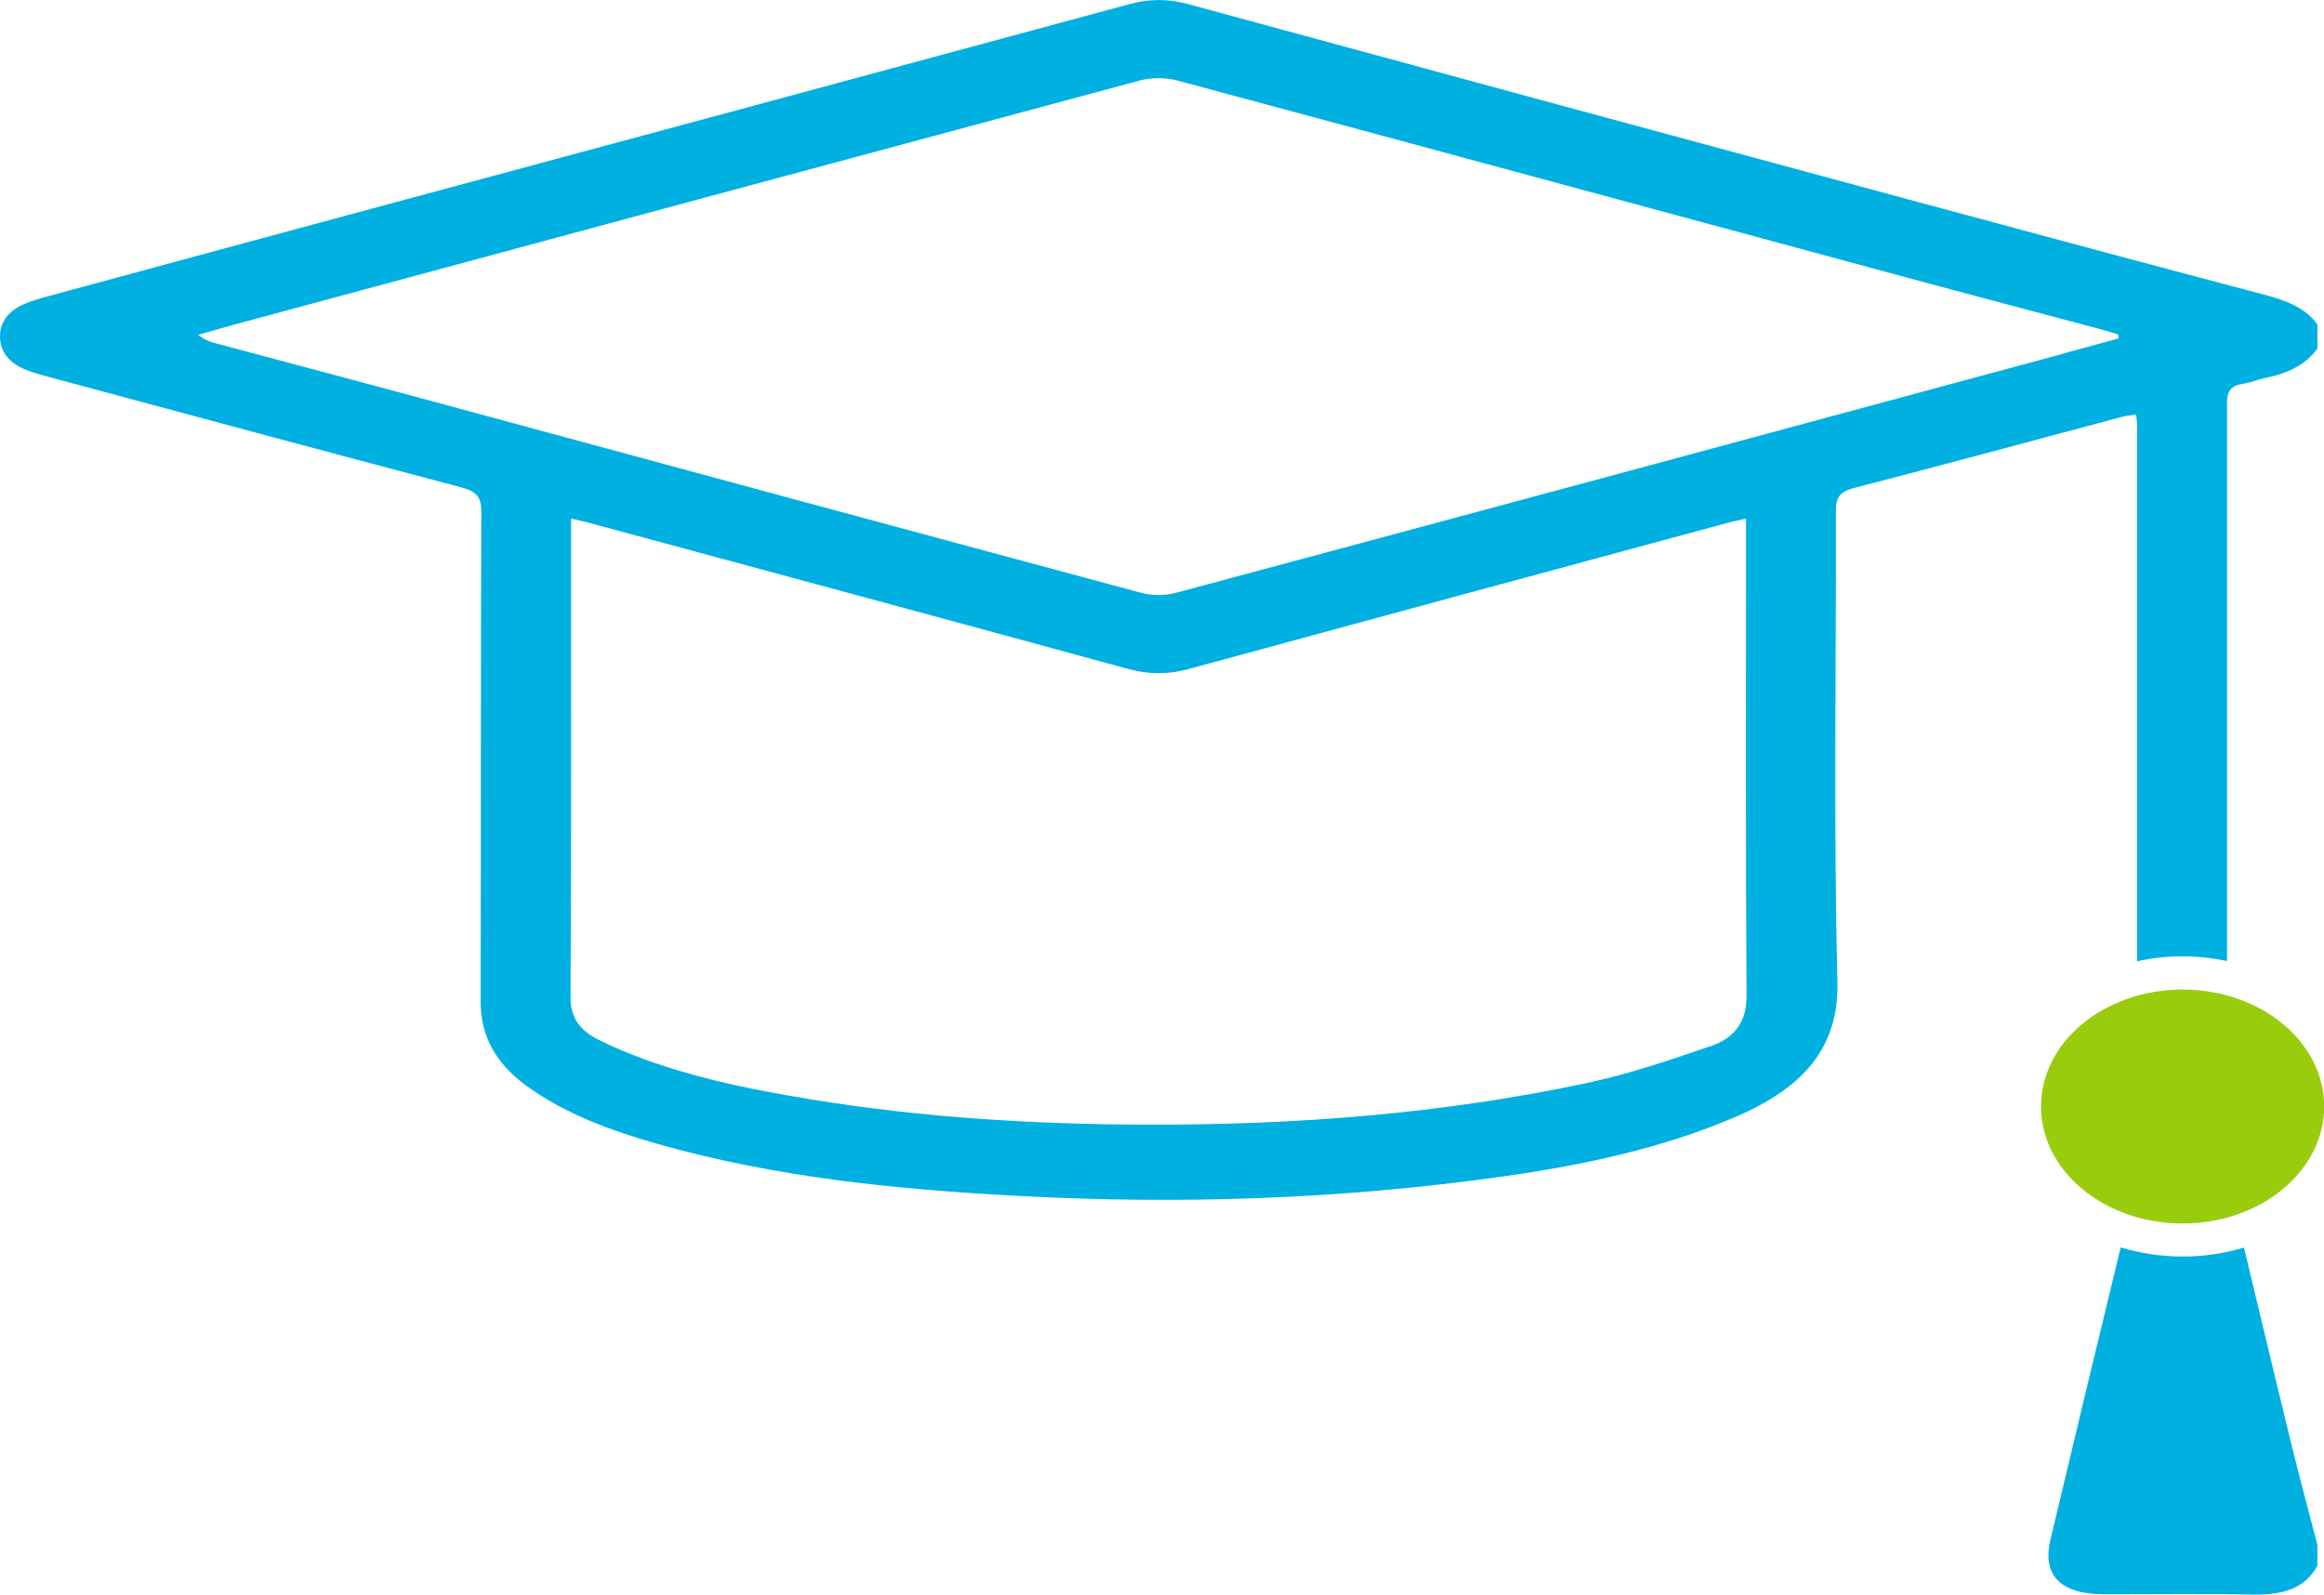
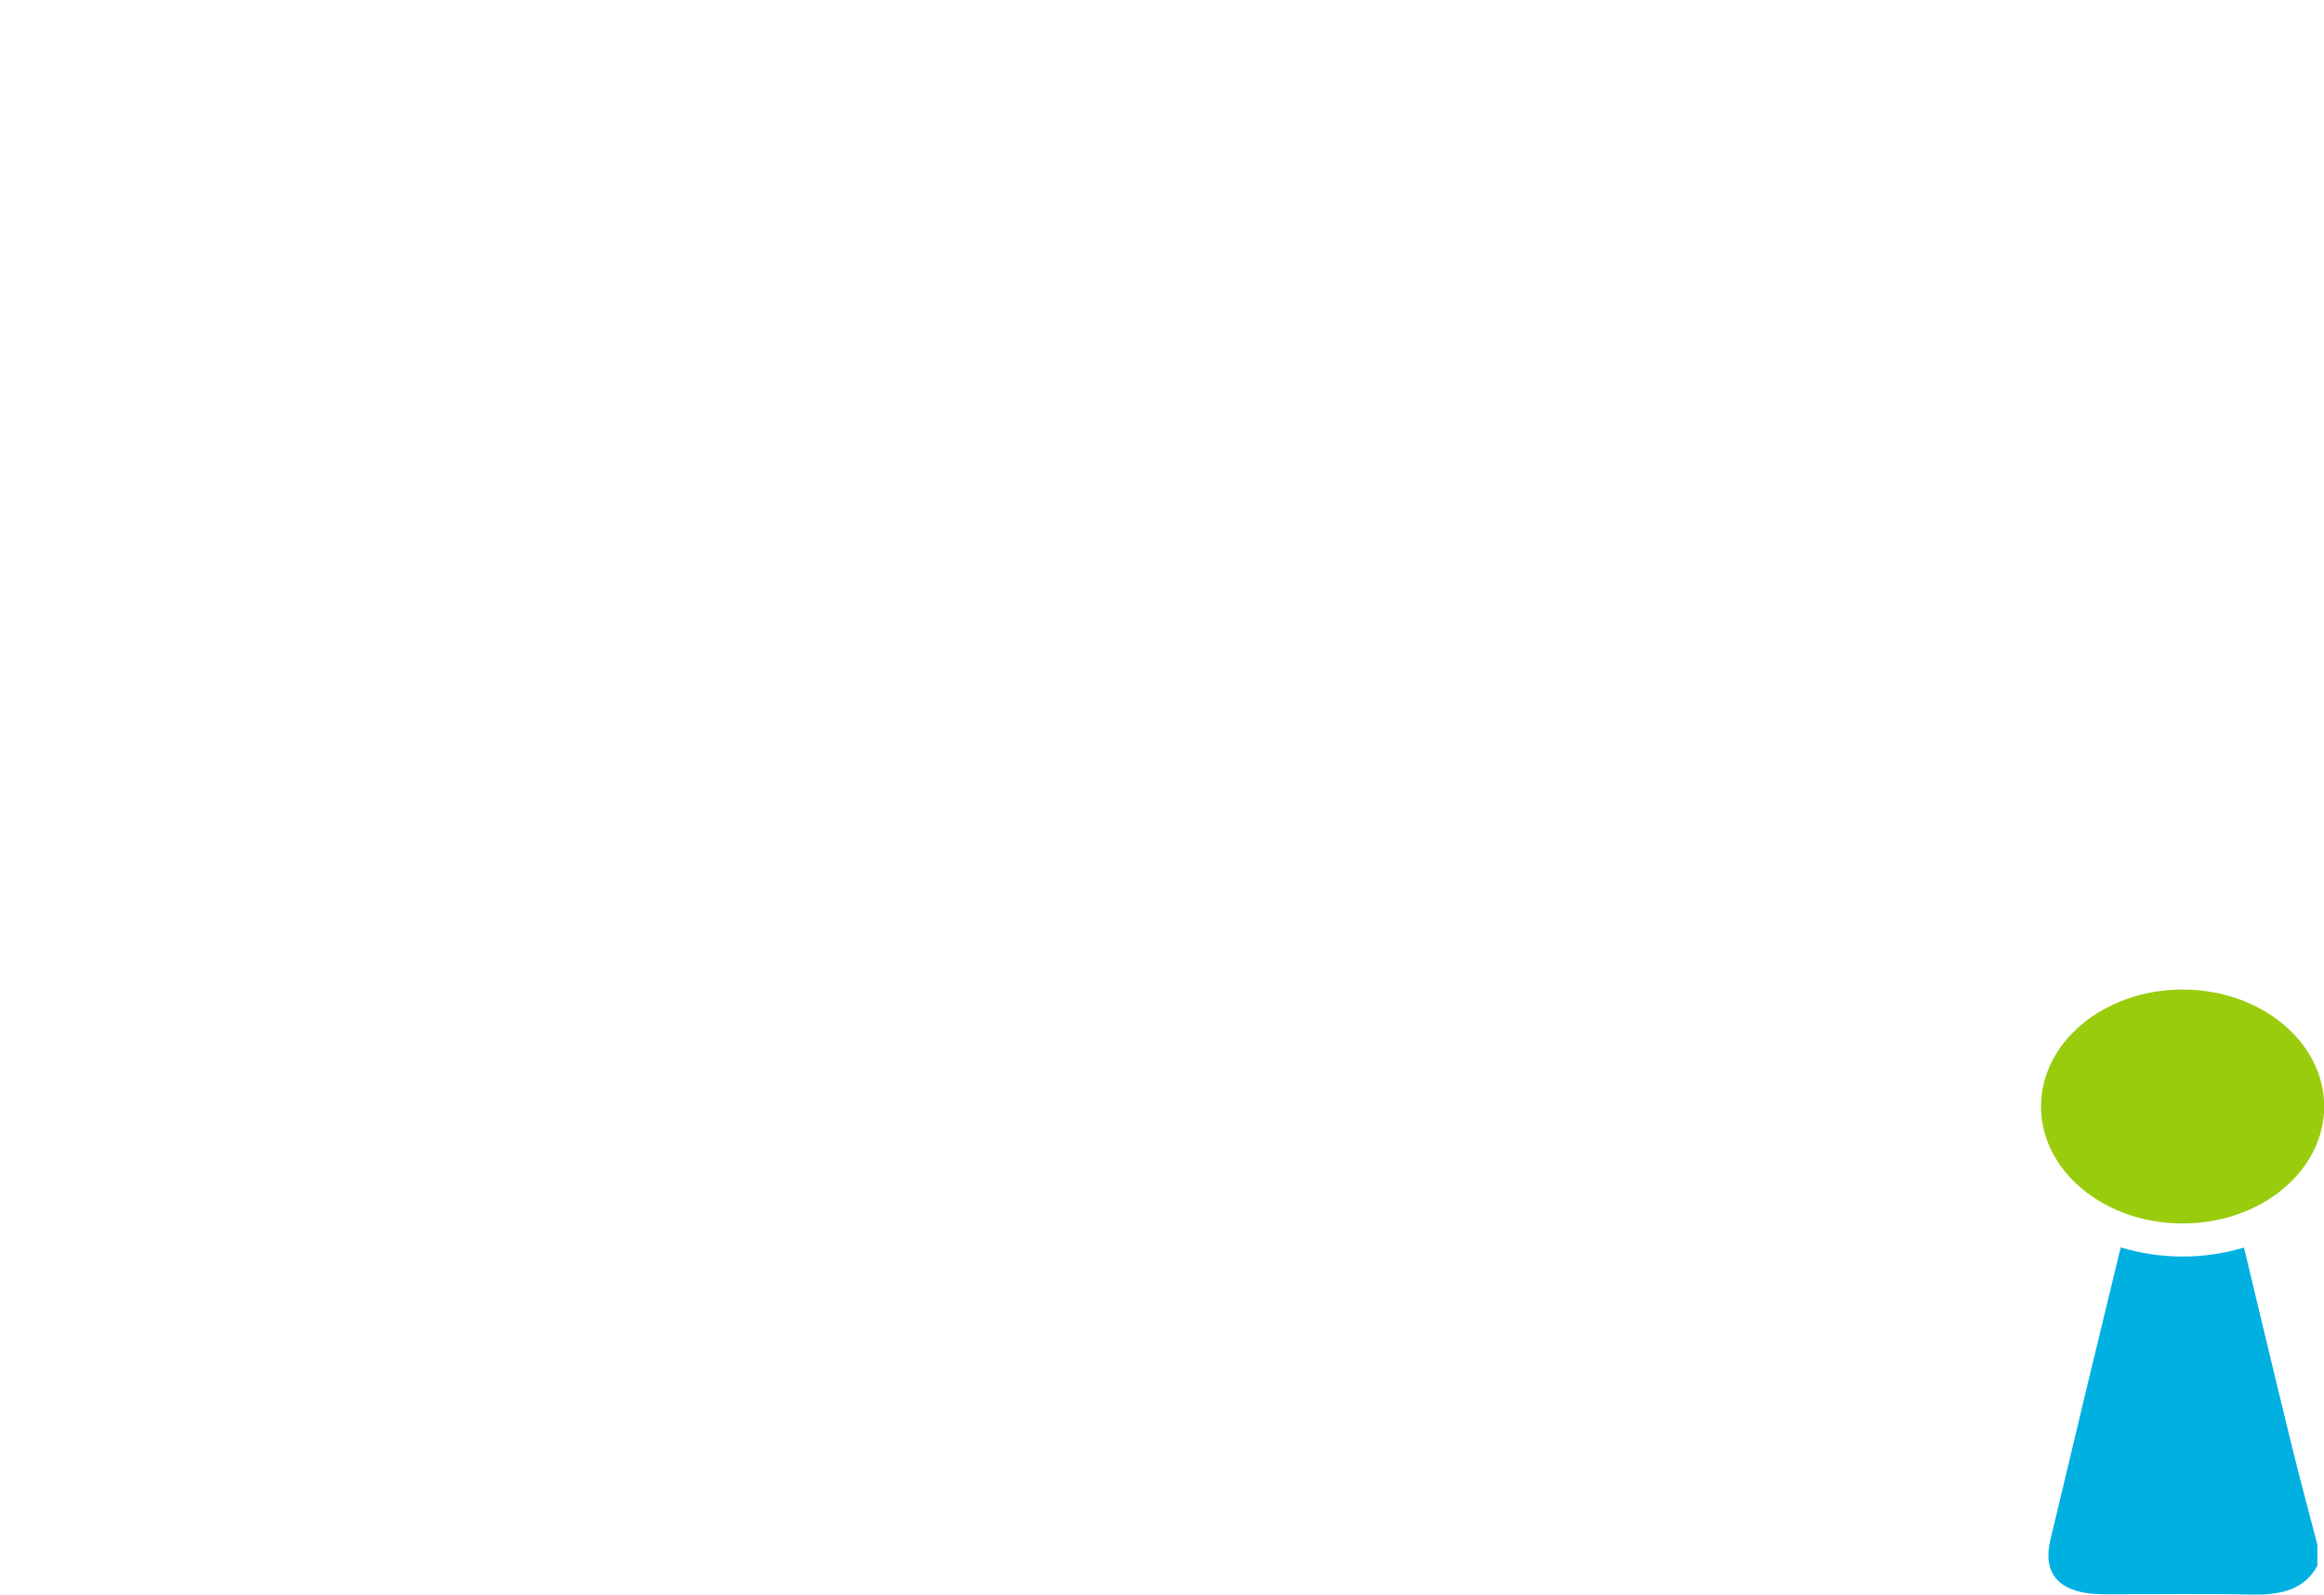
<svg xmlns="http://www.w3.org/2000/svg" id="Capa_2" data-name="Capa 2" viewBox="0 0 137.07 94.07">
  <defs>
    <style>      .cls-1 {        fill: #00b0e1;      }      .cls-2 {        fill: #9acc0e;      }      .cls-3 {        fill: none;      }    </style>
  </defs>
  <g id="Capa_1-2" data-name="Capa 1">
    <g>
      <path class="cls-3" d="M102.98,31.73v-1.15c-.49.12-.83.18-1.15.27-10.57,2.86-21.15,5.71-31.71,8.6-1.24.34-2.38.32-3.62-.01-10.53-2.87-21.07-5.72-31.61-8.57-.35-.1-.71-.17-1.21-.29v1.1c0,9.04.02,18.07-.03,27.11,0,1.19.52,1.97,1.67,2.54.43.21.86.42,1.3.6,3.54,1.49,7.36,2.28,11.22,2.91,6.52,1.07,13.13,1.47,19.76,1.49,8.78.03,17.48-.64,26.01-2.46,2.49-.53,4.89-1.36,7.27-2.17,1.49-.51,2.14-1.51,2.13-2.96-.06-9.01-.03-18.01-.03-27.02Z" />
-       <path class="cls-3" d="M123.85,19.42c-3.77-1.01-7.55-2-11.32-3.02-14.37-3.89-28.74-7.79-43.13-11.65-.65-.17-1.49-.17-2.14,0-17.75,4.76-35.49,9.56-53.23,14.35-.78.21-1.56.44-2.34.66.37.3.72.41,1.07.51,3.6.96,7.22,1.91,10.82,2.89,14.58,3.94,29.15,7.9,43.73,11.82.62.17,1.42.17,2.04,0,17.48-4.69,34.95-9.41,52.43-14.13,1.06-.29,2.12-.58,3.18-.87,0-.08-.01-.15-.02-.23-.36-.11-.72-.22-1.09-.32Z" />
-       <path class="cls-1" d="M131.35,56.69c0-6.37,0-12.73,0-19.1,0,0,0,0,0,0,0-4.62,0-9.24,0-13.85,0-.64.2-.99.98-1.11.41-.06.8-.23,1.21-.32,1.31-.26,2.43-.75,3.14-1.75v-1.42c-.71-1-1.86-1.42-3.14-1.76-6.98-1.84-13.96-3.72-20.92-5.6-14.18-3.83-28.35-7.67-42.51-11.53-1.2-.33-2.32-.33-3.52,0-14.91,4.04-29.83,8.06-44.75,12.08-6.33,1.71-12.66,3.42-18.99,5.14-.5.14-1.02.28-1.48.49C.5,18.35.01,18.99,0,19.82c-.01.87.49,1.54,1.4,1.94.53.23,1.11.38,1.68.53,8.02,2.16,16.03,4.32,24.06,6.44.92.24,1.25.56,1.25,1.41-.04,9.66-.02,19.31-.04,28.97,0,1.99.88,3.6,2.66,4.91,2.28,1.67,5,2.67,7.82,3.47,6.87,1.95,14,2.67,21.19,3.05,9.58.52,19.12.2,28.6-1.14,4.76-.67,9.42-1.66,13.75-3.52,3.89-1.67,6.1-4.01,6-7.97-.23-9.27-.07-18.54-.09-27.81,0-.71.18-1.09,1.09-1.32,5.27-1.36,10.52-2.79,15.78-4.19.26-.07.53-.09.84-.14.02.28.06.48.06.68,0,7.04,0,14.08,0,21.13,0,0,0,0,0,0,0,3.48,0,6.96,0,10.44.85-.18,1.74-.29,2.66-.29s1.79.1,2.63.28ZM100.88,61.71c-2.38.82-4.79,1.64-7.27,2.17-8.52,1.82-17.23,2.49-26.01,2.46-6.63-.02-13.24-.42-19.76-1.49-3.86-.63-7.68-1.42-11.22-2.91-.44-.19-.87-.39-1.3-.6-1.16-.57-1.68-1.35-1.67-2.54.05-9.04.03-18.07.03-27.11v-1.1c.5.12.86.19,1.21.29,10.54,2.85,21.08,5.69,31.61,8.57,1.24.34,2.38.35,3.62.01,10.56-2.88,21.14-5.74,31.71-8.6.33-.09.66-.16,1.15-.27v1.15c0,9.01-.03,18.01.03,27.02.01,1.45-.64,2.45-2.13,2.96ZM121.78,20.84c-17.47,4.72-34.94,9.44-52.43,14.13-.62.17-1.42.17-2.04,0-14.58-3.92-29.16-7.87-43.73-11.82-3.6-.97-7.21-1.92-10.82-2.89-.36-.09-.7-.21-1.07-.51.78-.22,1.56-.45,2.34-.66,17.74-4.79,35.48-9.58,53.23-14.35.65-.17,1.49-.17,2.14,0,14.38,3.86,28.75,7.77,43.13,11.65,3.77,1.02,7.55,2.01,11.32,3.02.37.1.72.21,1.09.32,0,.08.01.15.02.23-1.06.29-2.12.58-3.18.87Z" />
      <path class="cls-1" d="M132.35,73.59c-1.14.34-2.35.53-3.63.53s-2.5-.2-3.64-.54c-1.4,5.75-2.78,11.5-4.15,17.26-.49,2.07.6,3.19,3.11,3.2,2.94.01,5.88-.04,8.82.02,1.71.03,3.07-.31,3.82-1.7v-1.24c-.52-2.01-1.07-4.02-1.56-6.04-.94-3.83-1.85-7.66-2.77-11.49Z" />
      <ellipse class="cls-2" cx="128.73" cy="65.27" rx="8.35" ry="6.9" />
    </g>
  </g>
</svg>